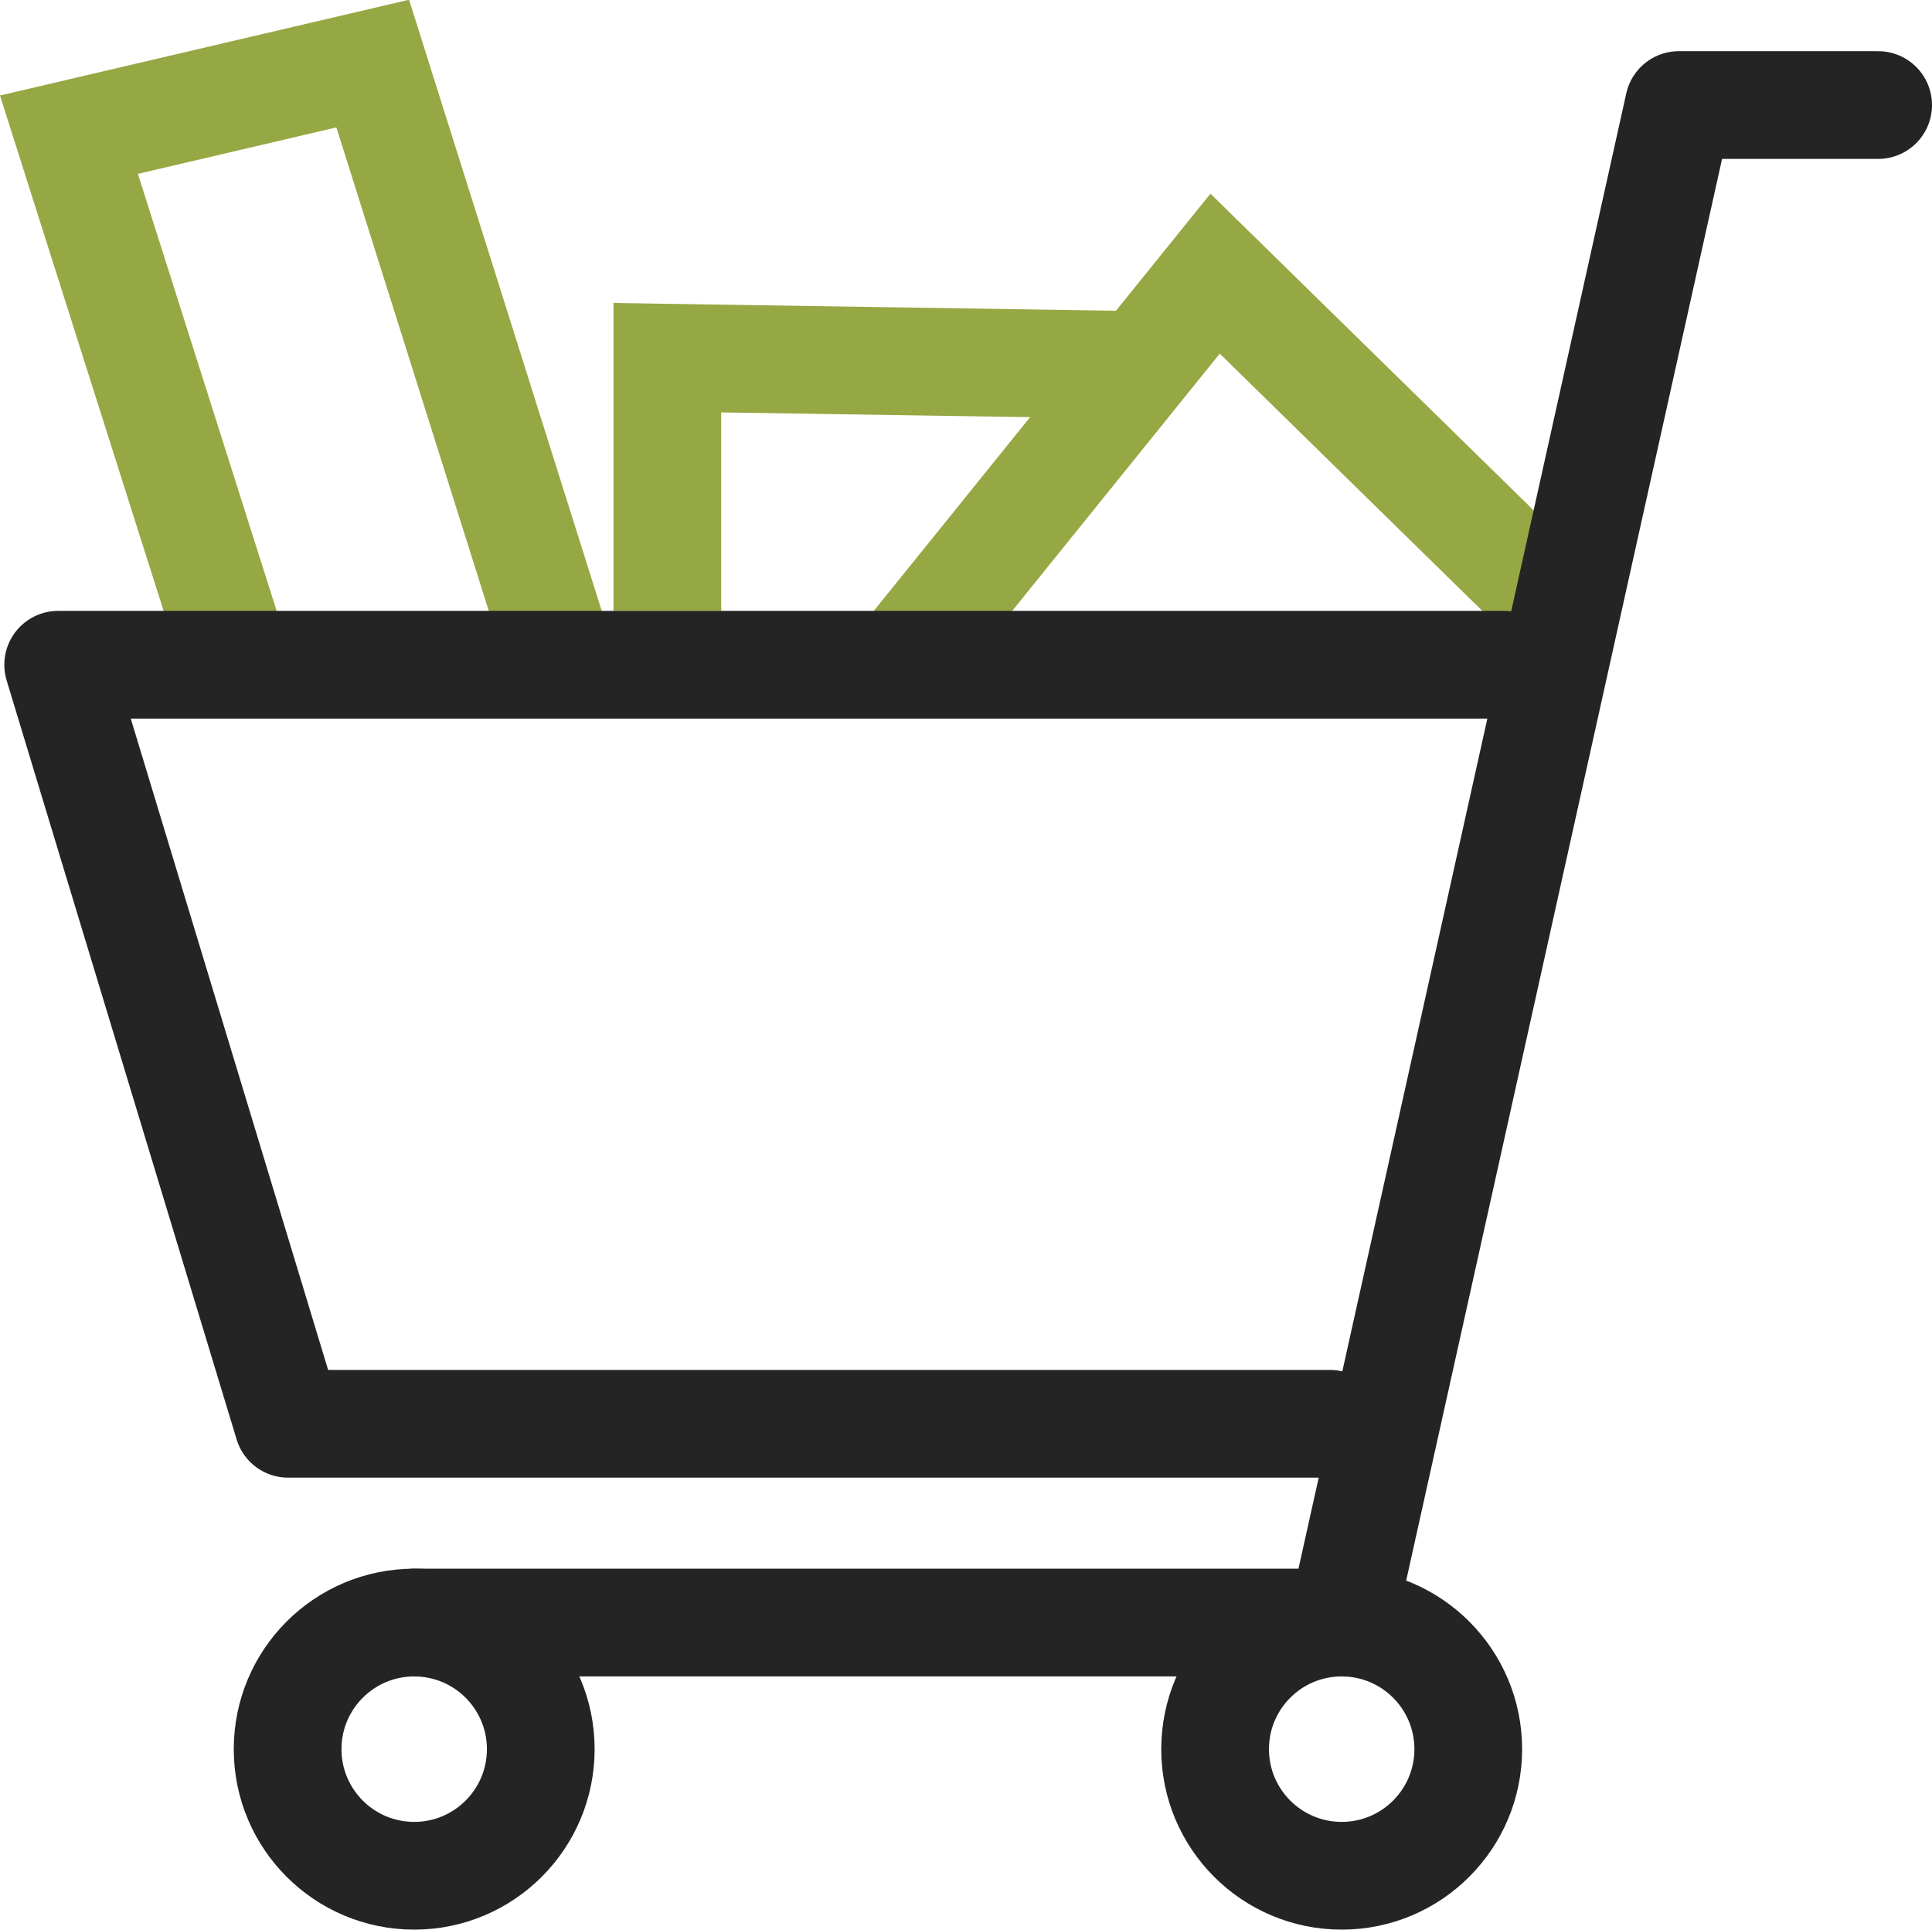
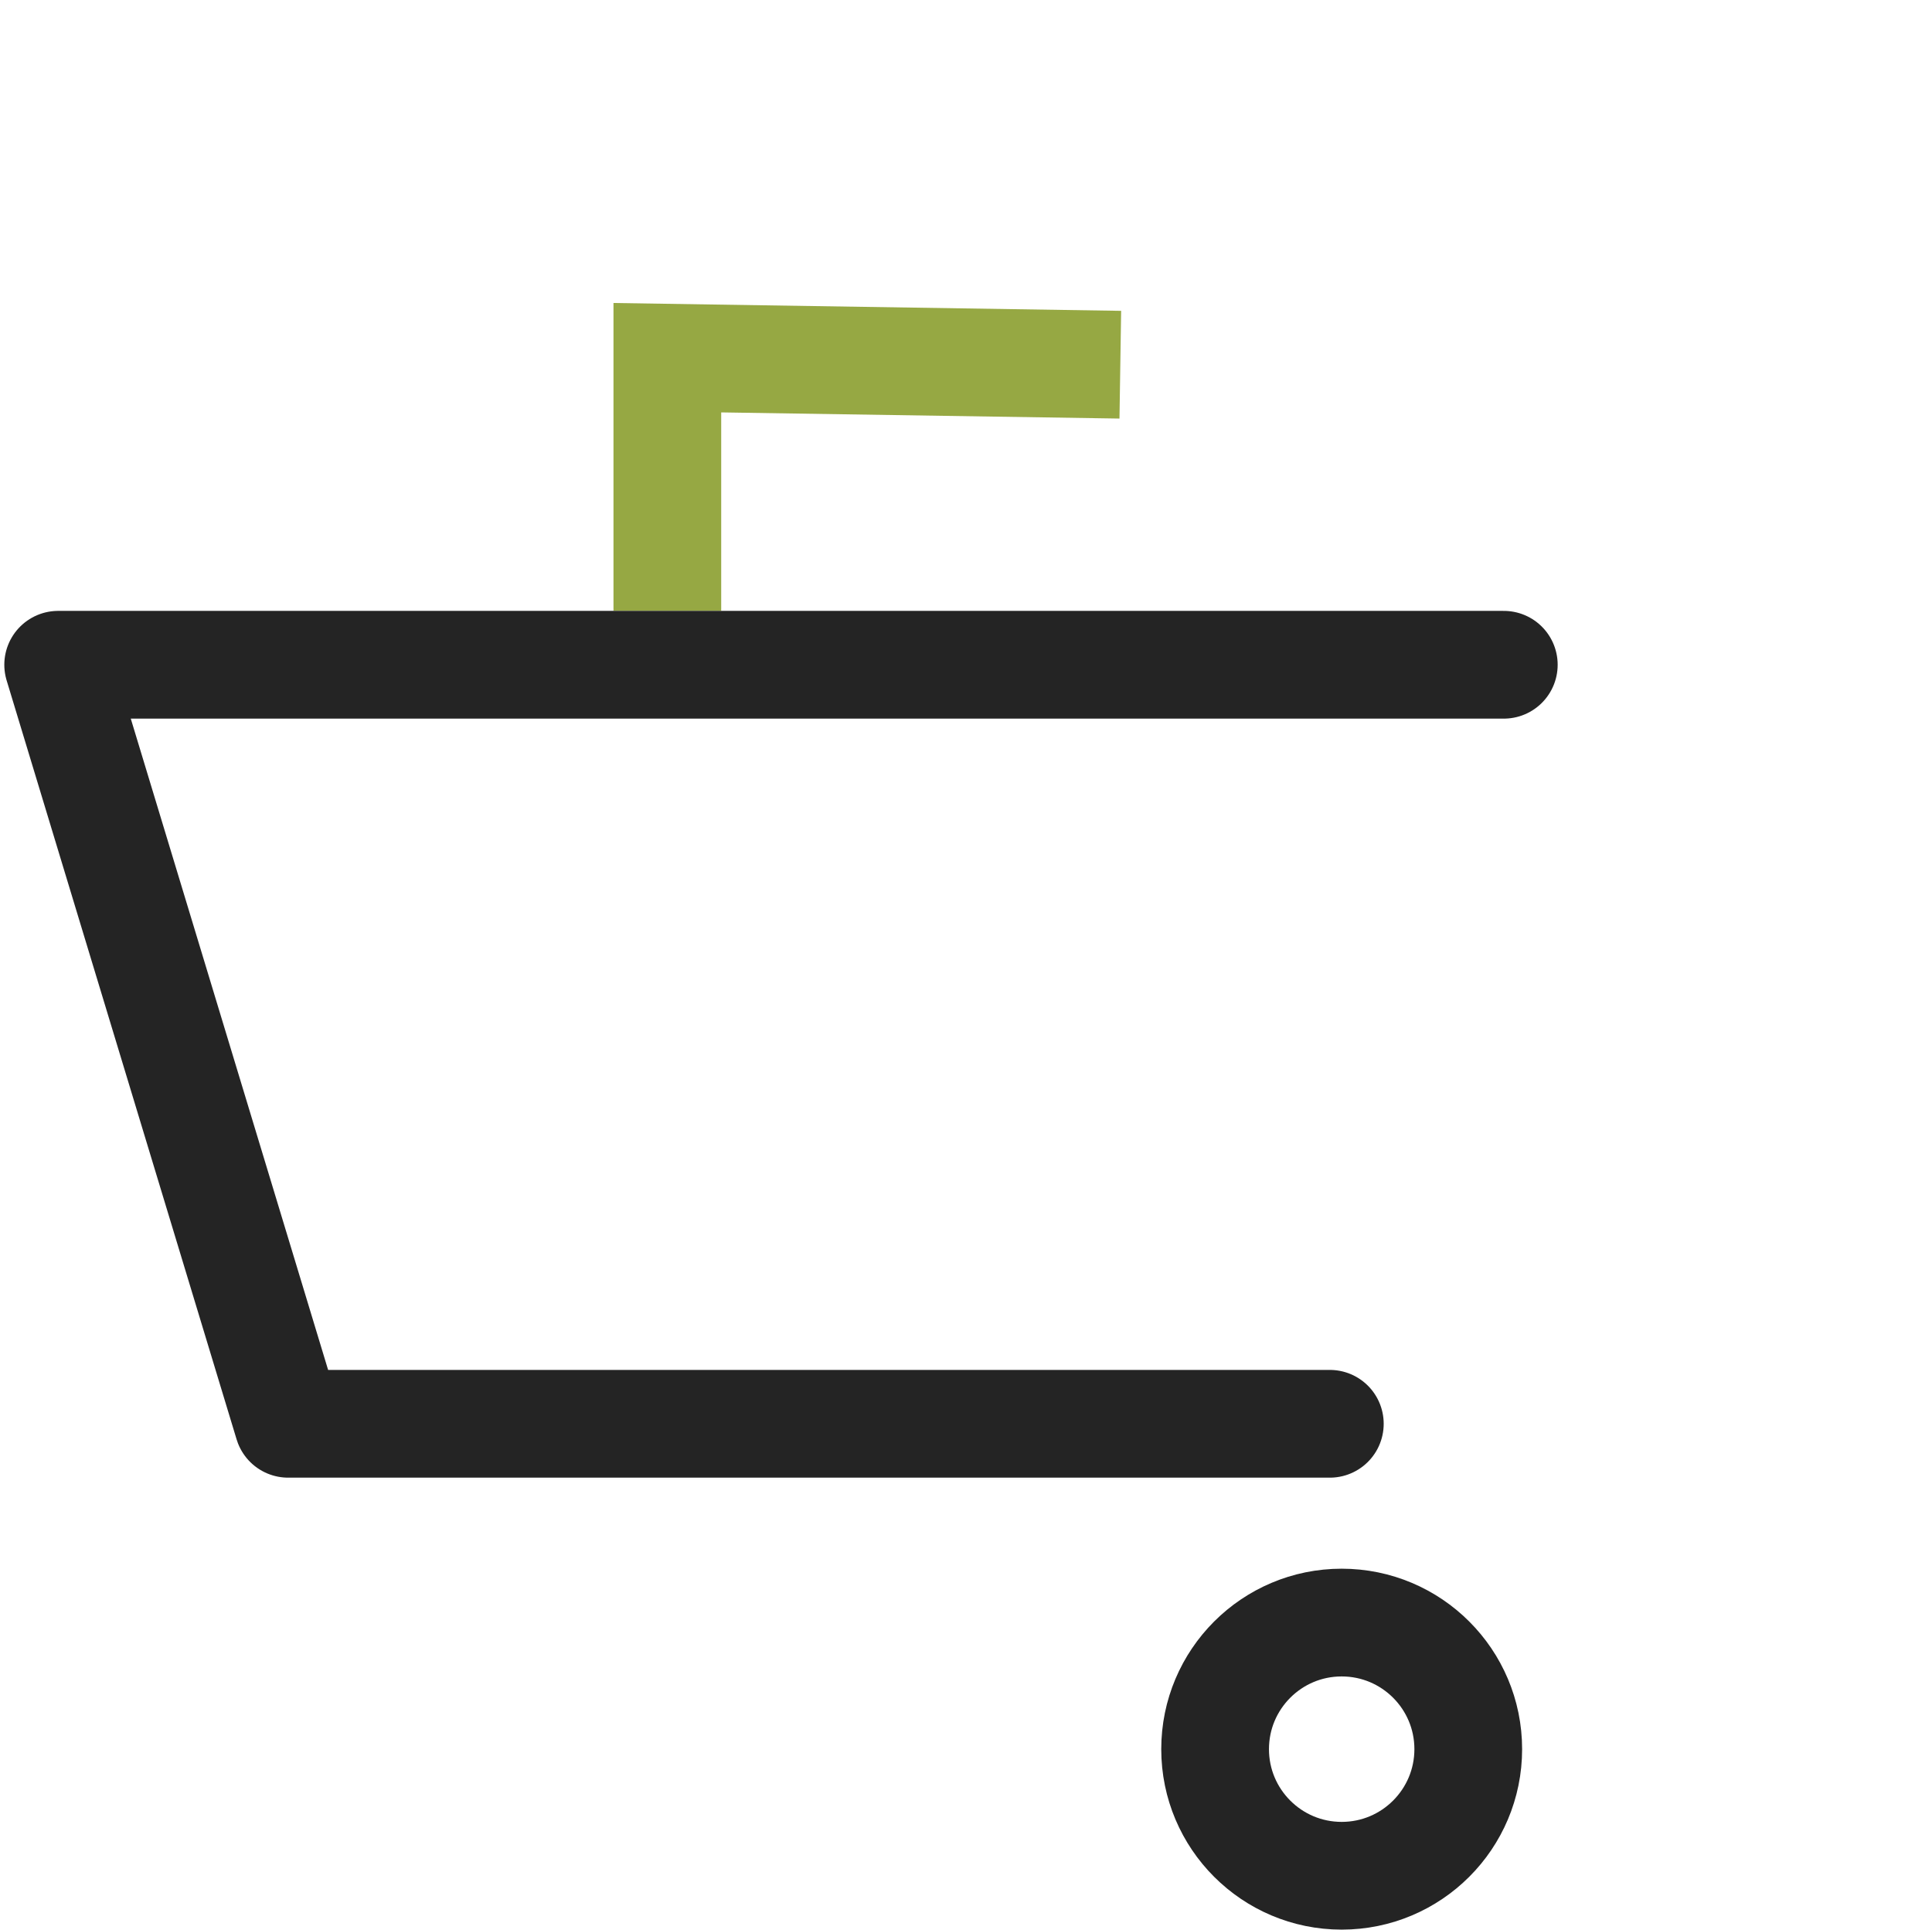
<svg xmlns="http://www.w3.org/2000/svg" id="a" width="35.87" height="35.82" viewBox="0 0 35.87 35.82">
-   <polyline points="16.87 12.13 22.56 5.08 28.95 11.34" style="fill:none; stroke:#96a843; stroke-miterlimit:10; stroke-width:2px;" />
-   <polyline points="10.59 12.82 6.92 1.18 1.28 2.5 4.36 12.2" style="fill:none; stroke:#96a843; stroke-miterlimit:10; stroke-width:2px;" />
  <polyline points="12.39 11.34 12.39 6.64 20.8 6.77" style="fill:none; stroke:#96a843; stroke-miterlimit:10; stroke-width:2px;" />
-   <circle cx="7.69" cy="32.47" r="2.35" style="fill:none; stroke:#242424; stroke-linecap:round; stroke-linejoin:round; stroke-width:2px;" />
  <circle cx="24.91" cy="32.47" r="2.35" style="fill:none; stroke:#242424; stroke-linecap:round; stroke-linejoin:round; stroke-width:2px;" />
-   <polyline points="34.87 1.95 31.17 1.95 24.91 30.12 7.69 30.12" style="fill:none; stroke:#242424; stroke-linecap:round; stroke-linejoin:round; stroke-width:2px;" />
  <polyline points="24.69 26.43 5.35 26.43 1.08 12.34 27.92 12.34" style="fill:none; stroke:#242424; stroke-linecap:round; stroke-linejoin:round; stroke-width:2px;" />
</svg>